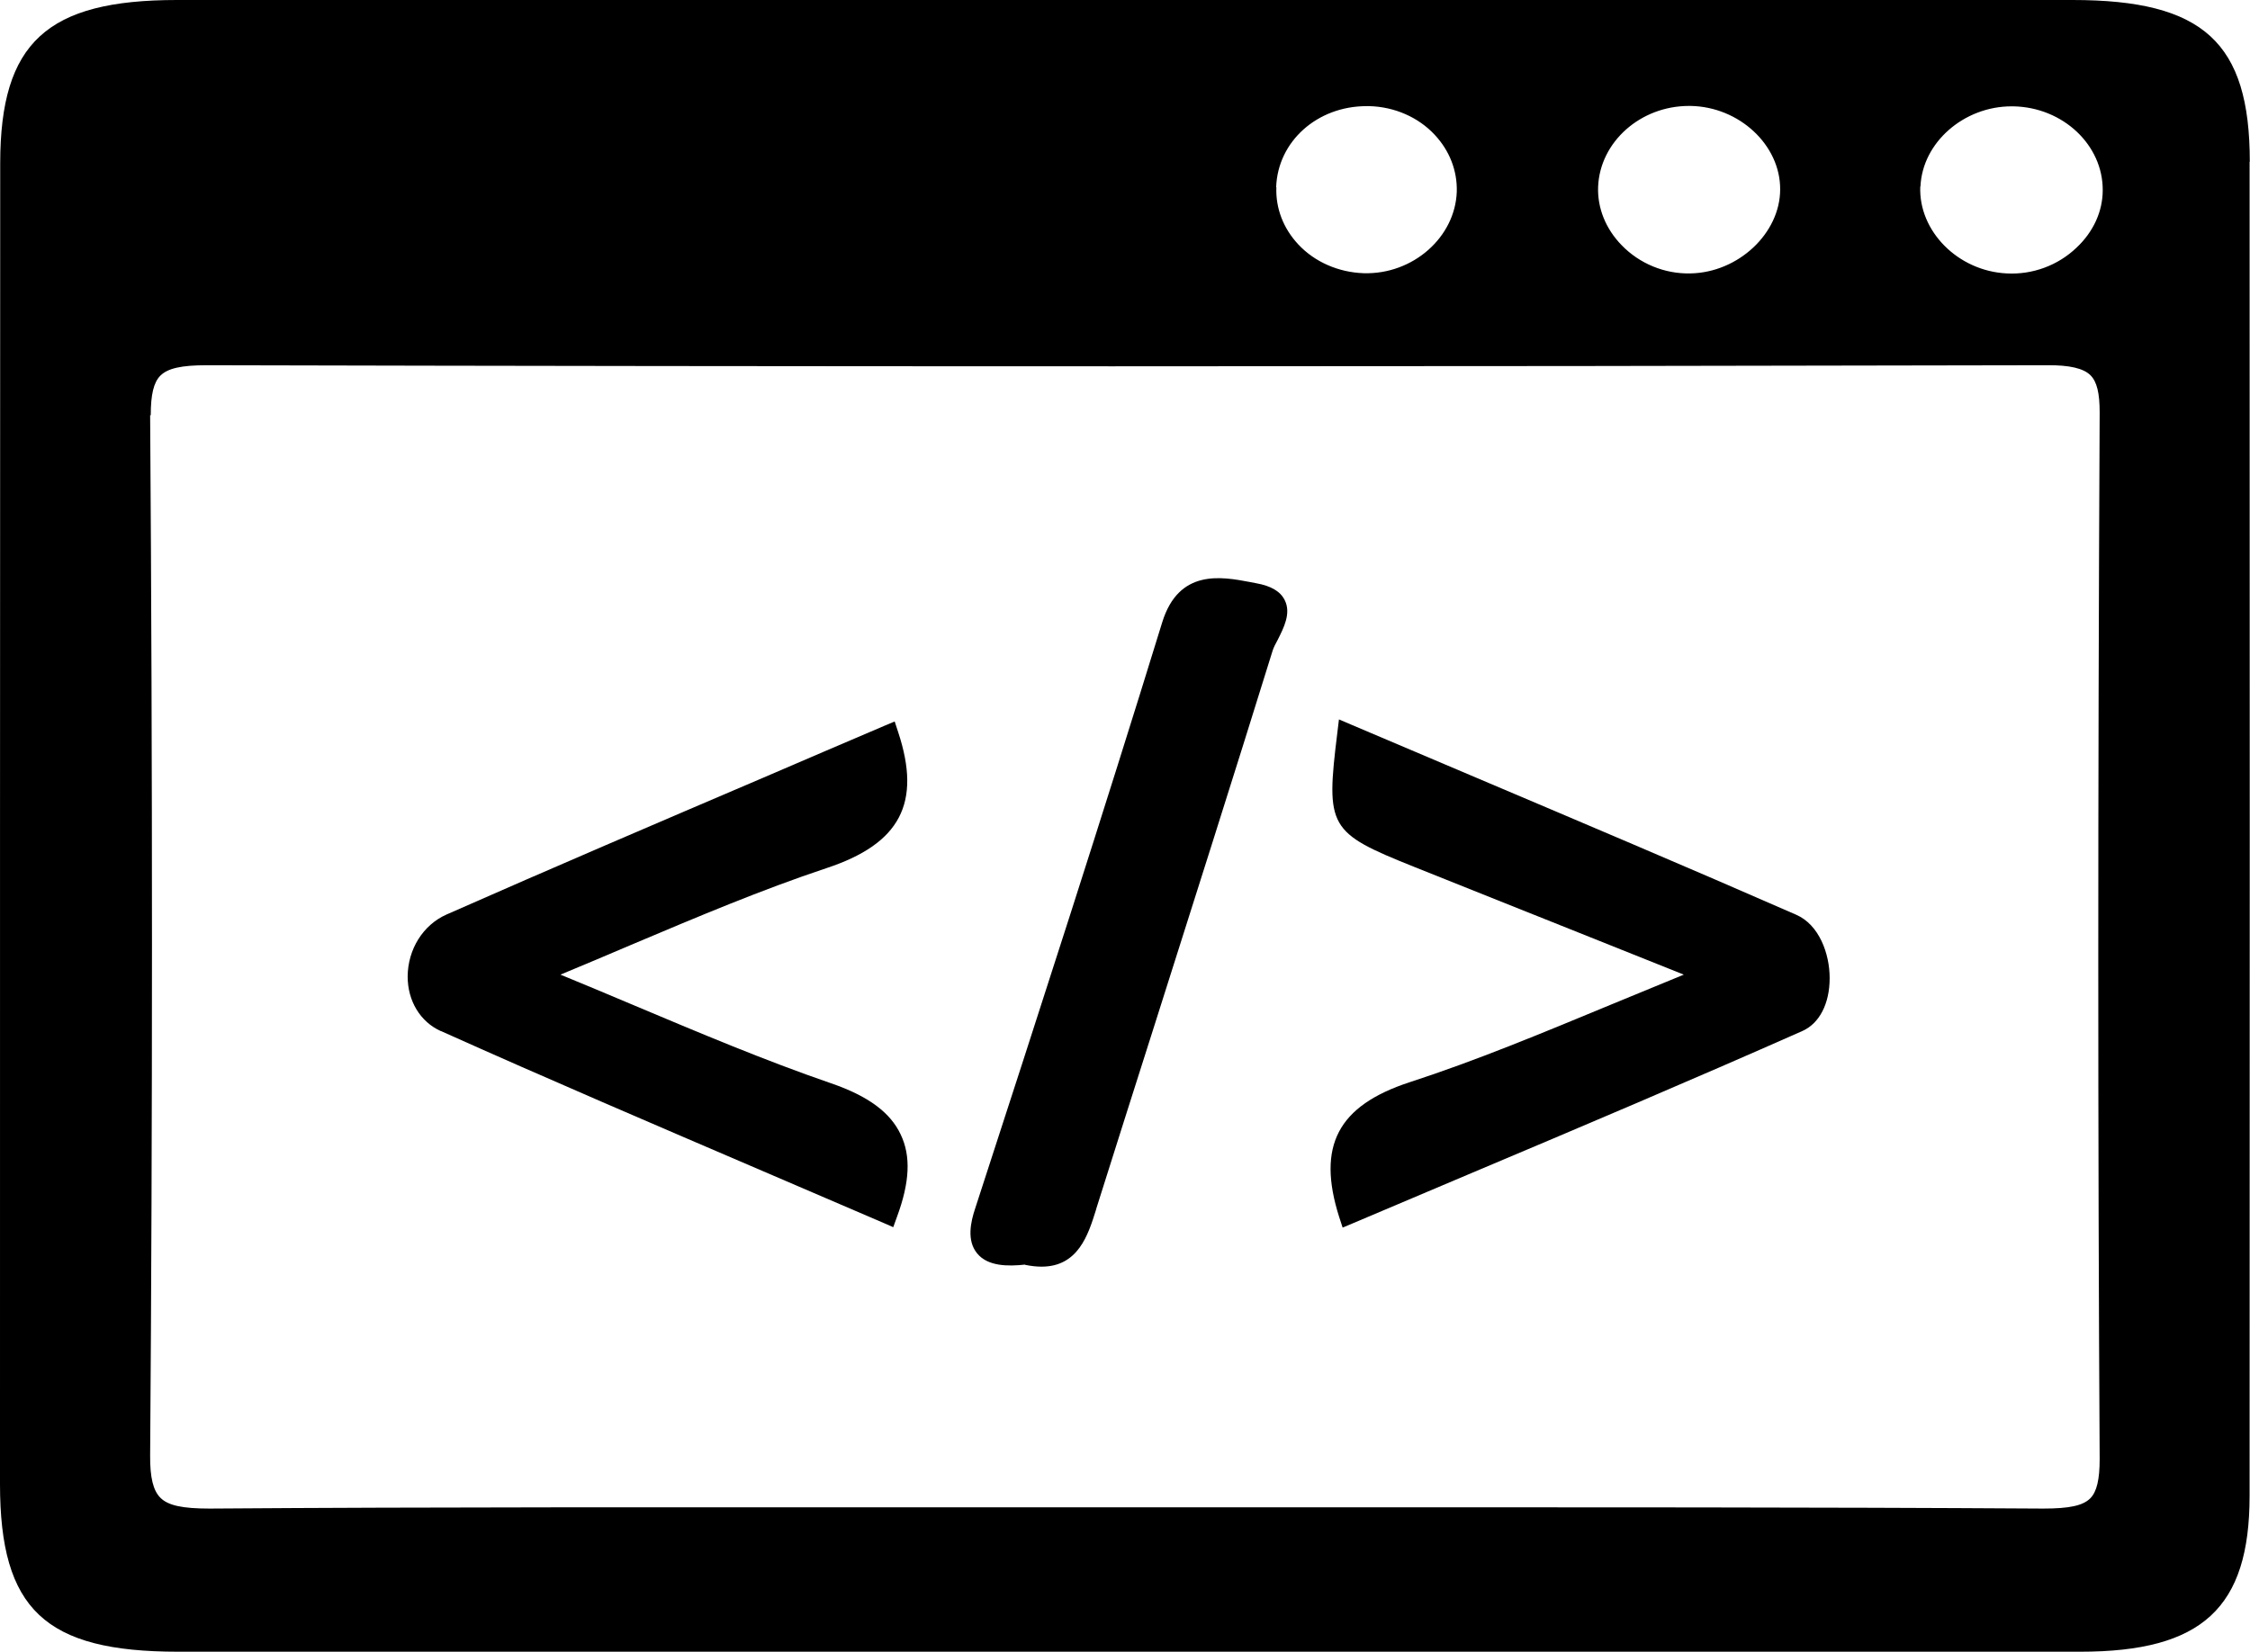
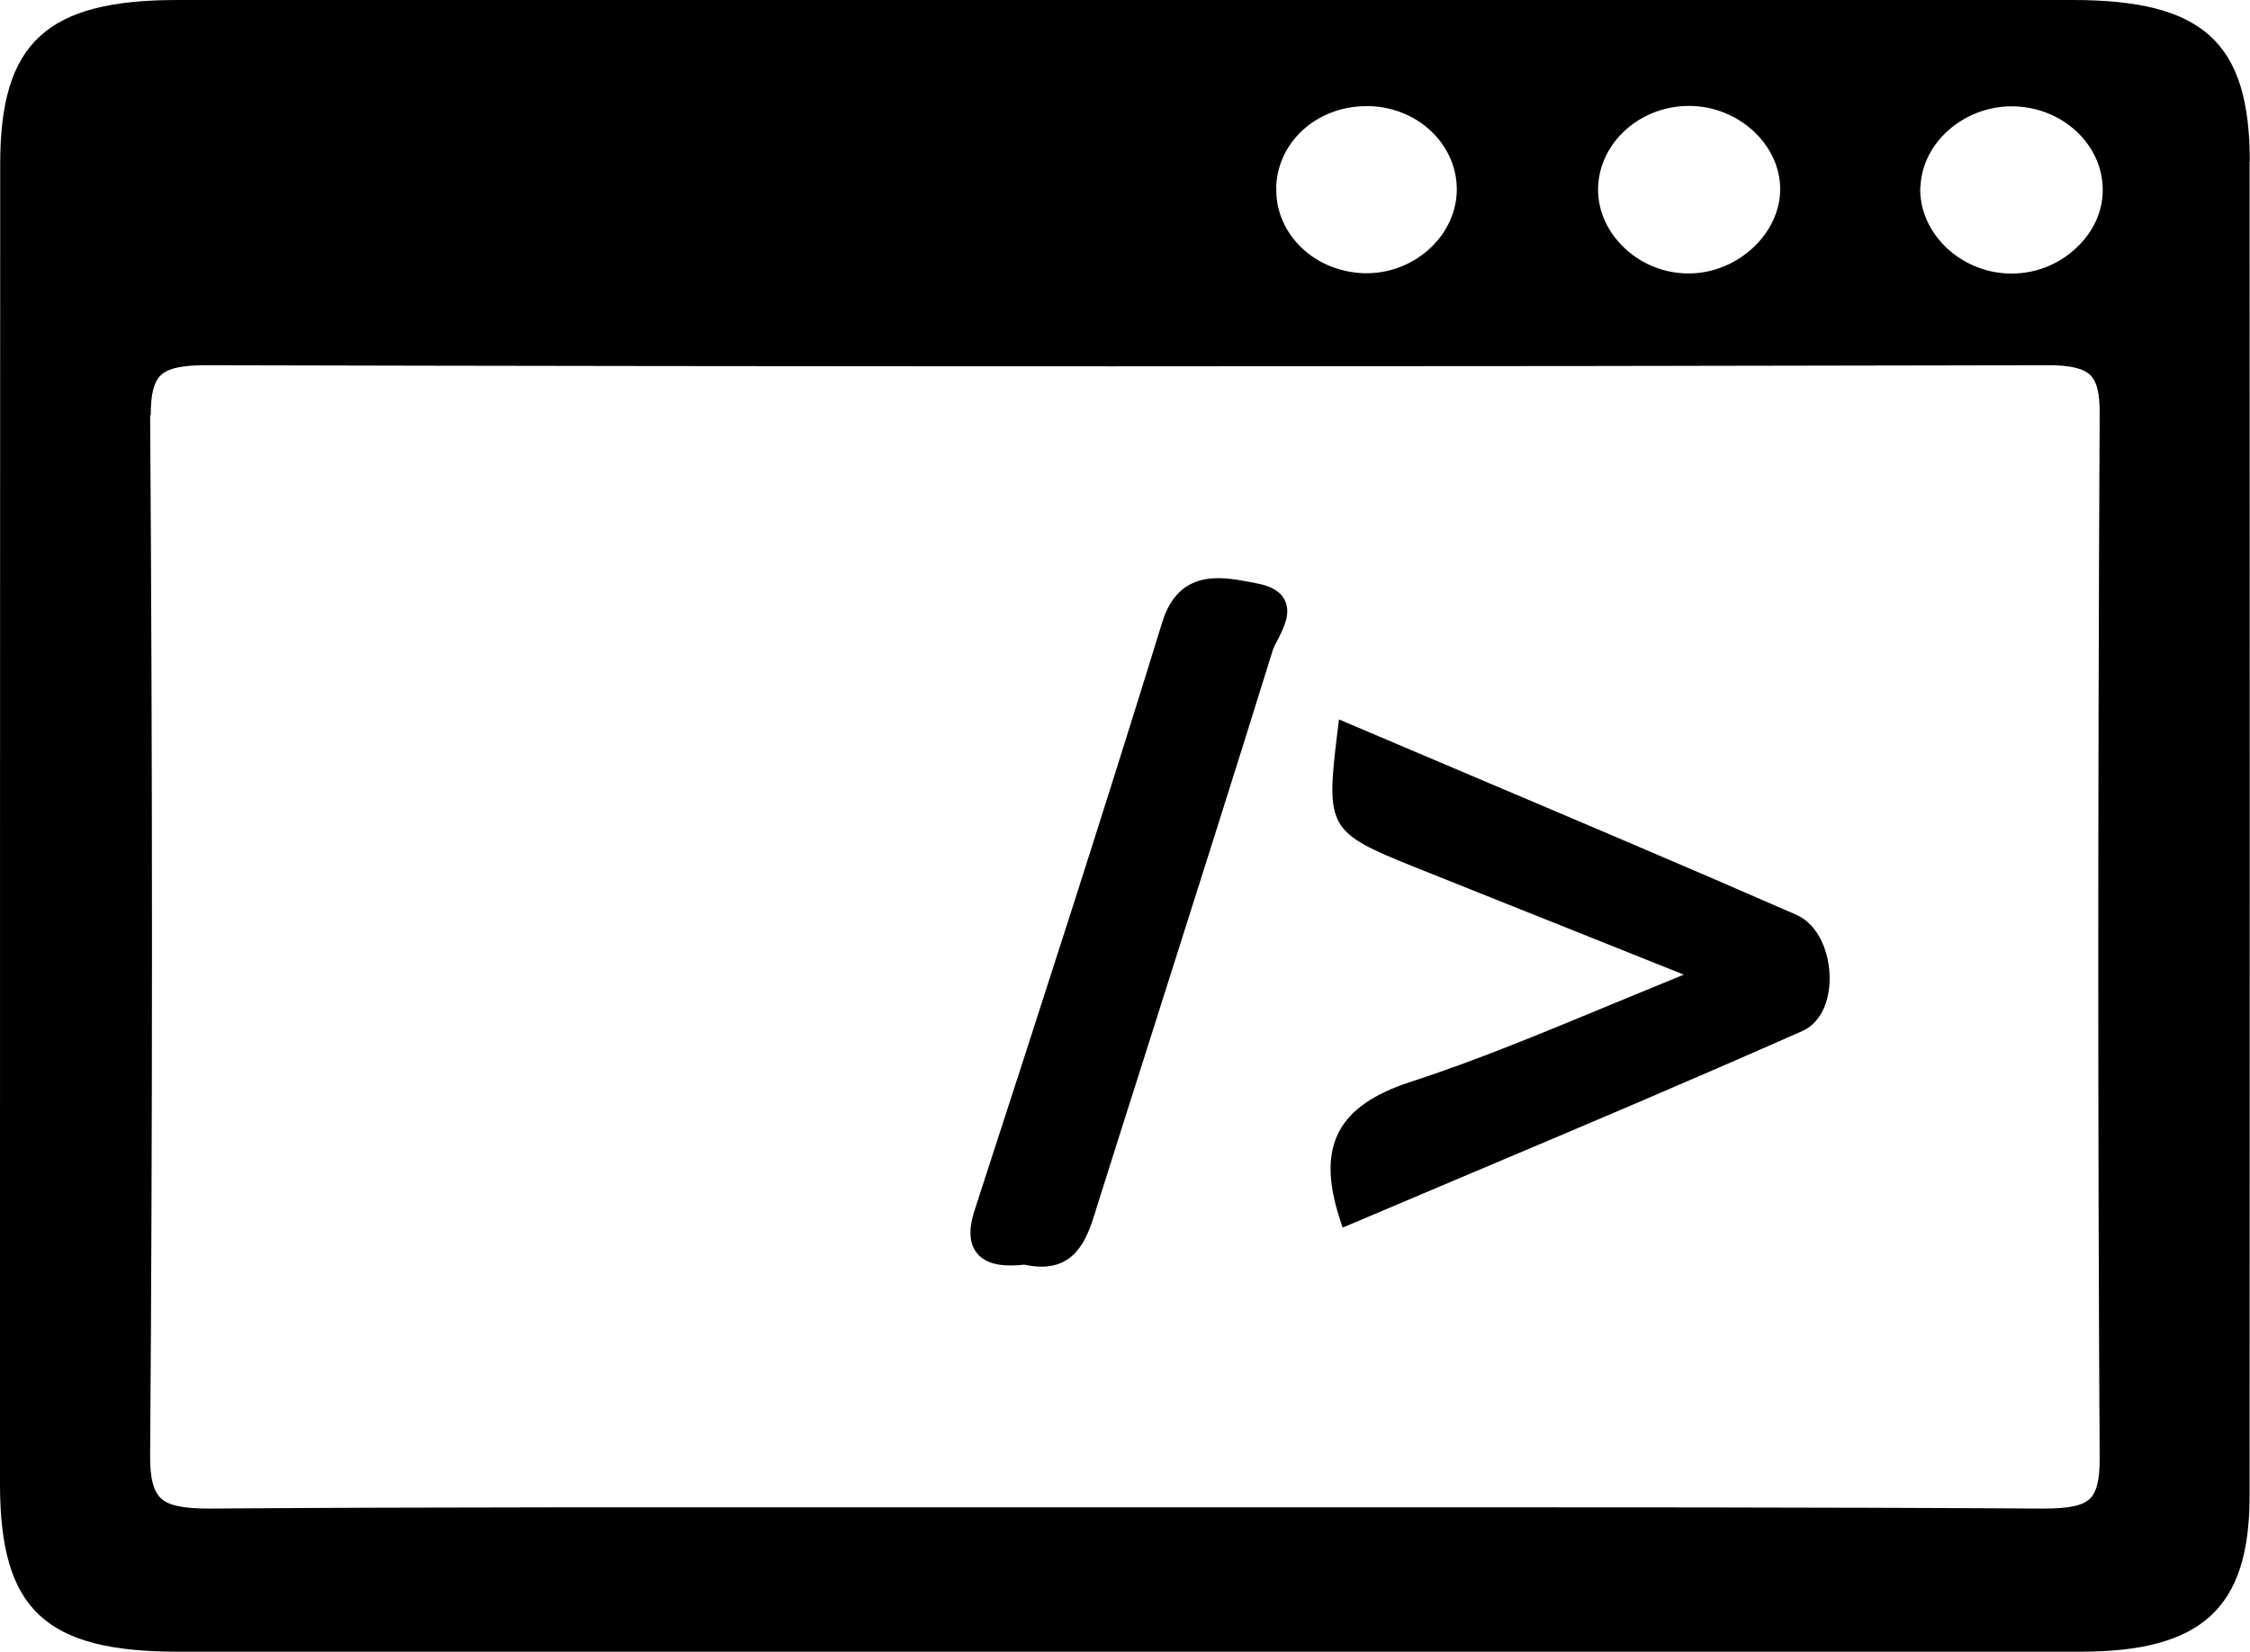
<svg xmlns="http://www.w3.org/2000/svg" id="Layer_2" viewBox="0 0 110 80.78">
  <g id="Layer_1-2">
    <path d="m109.99,7.91c0-5.84-2.27-7.91-8.66-7.91C70.43,0,39.54,0,8.65,0,2.28,0,.02,2.09.01,7.96,0,29.5,0,51.04,0,72.57c0,6.13,2.2,8.2,8.7,8.2,12.09,0,24.18,0,36.28,0h9.89s13.38,0,13.38,0c4.46,0,8.92,0,13.38,0,6.69,0,13.39,0,20.08,0,5.95,0,8.27-2.14,8.27-7.62.01-21.75.01-43.49,0-65.24Zm-47.6,1.24c.08-2.24,2.01-3.96,4.42-3.96.04,0,.09,0,.13,0,1.23.03,2.4.54,3.2,1.4.73.78,1.11,1.76,1.08,2.79-.08,2.22-2.14,4.05-4.55,3.98-1.23-.04-2.4-.55-3.2-1.41-.73-.78-1.11-1.77-1.07-2.79Zm15.74-.02c.09-2.19,2.07-3.95,4.44-3.95.03,0,.05,0,.08,0,2.38.04,4.39,1.91,4.38,4.08,0,2.15-2.05,4.07-4.39,4.11-1.26.03-2.49-.48-3.36-1.38-.78-.8-1.19-1.82-1.15-2.86ZM7.37,20.31c0-1.01.14-1.61.47-1.94.36-.36,1.03-.51,2.25-.51h.04c28.92.07,59.18.07,89.96,0,1.08-.01,1.77.15,2.11.49.32.32.45.88.45,1.82-.09,18.79-.09,35.53,0,51.18,0,1-.14,1.6-.46,1.92-.36.36-1.03.5-2.3.5-11.22-.07-22.63-.06-33.67-.06h-11.15c-3.82,0-7.64,0-11.46,0-10.93,0-22.24-.02-33.36.06-1.34,0-2.03-.15-2.41-.53-.35-.35-.51-.99-.5-2.07.12-16.29.12-33.41,0-50.87Zm86.52-11.19c.09-2.15,2.12-3.92,4.45-3.92.03,0,.07,0,.1,0,2.42.05,4.37,1.89,4.36,4.1,0,1.04-.46,2.04-1.28,2.81-.91.87-2.15,1.33-3.42,1.26-2.38-.12-4.31-2.07-4.22-4.25Z" style="stroke-width:0px;" />
-     <path d="m21.56,50.42c5.21,2.34,10.57,4.63,15.74,6.85,1.96.84,3.92,1.68,5.89,2.53l.48.21.18-.5c.63-1.7.69-2.98.18-4.04-.51-1.08-1.6-1.88-3.41-2.5-3.25-1.12-6.42-2.46-9.77-3.87-1.12-.47-2.27-.96-3.45-1.44,1.18-.49,2.32-.97,3.44-1.45,3.29-1.39,6.39-2.7,9.57-3.76,3.6-1.19,4.65-3.18,3.5-6.65l-.17-.52-.5.21c-1.99.85-3.98,1.7-5.95,2.55-5.08,2.17-10.34,4.42-15.46,6.68-1.15.51-1.89,1.7-1.9,3.03,0,1.2.62,2.22,1.62,2.67Z" style="stroke-width:0px;" />
    <path d="m68.92,52.92c-3.52,1.15-4.55,3.12-3.45,6.59l.17.52.5-.21c1.94-.82,3.87-1.64,5.81-2.46,5.31-2.24,10.81-4.57,16.16-6.94.84-.37,1.34-1.34,1.34-2.59,0-1.19-.51-2.61-1.64-3.1-5.27-2.31-10.69-4.6-15.92-6.82-1.93-.82-3.87-1.64-5.82-2.47l-.61-.26-.08.66c-.57,4.63-.43,4.87,3.73,6.54l13.21,5.28c-1.22.5-2.41.99-3.57,1.47-3.38,1.4-6.57,2.73-9.83,3.79Z" style="stroke-width:0px;" />
    <path d="m50.11,61.85c.29.06.56.09.81.09,1.79,0,2.28-1.56,2.65-2.74l.04-.14c.91-2.89,1.83-5.78,2.75-8.67,1.96-6.18,3.93-12.36,5.85-18.55.05-.17.15-.36.26-.56.29-.58.66-1.29.34-1.93-.21-.43-.67-.7-1.4-.83l-.31-.06c-1.38-.26-3.47-.65-4.28,1.97-2.91,9.45-5.99,18.96-9.15,28.68-.21.63-.42,1.55.1,2.18.52.64,1.51.64,2.34.55Z" style="stroke-width:0px;" />
  </g>
</svg>